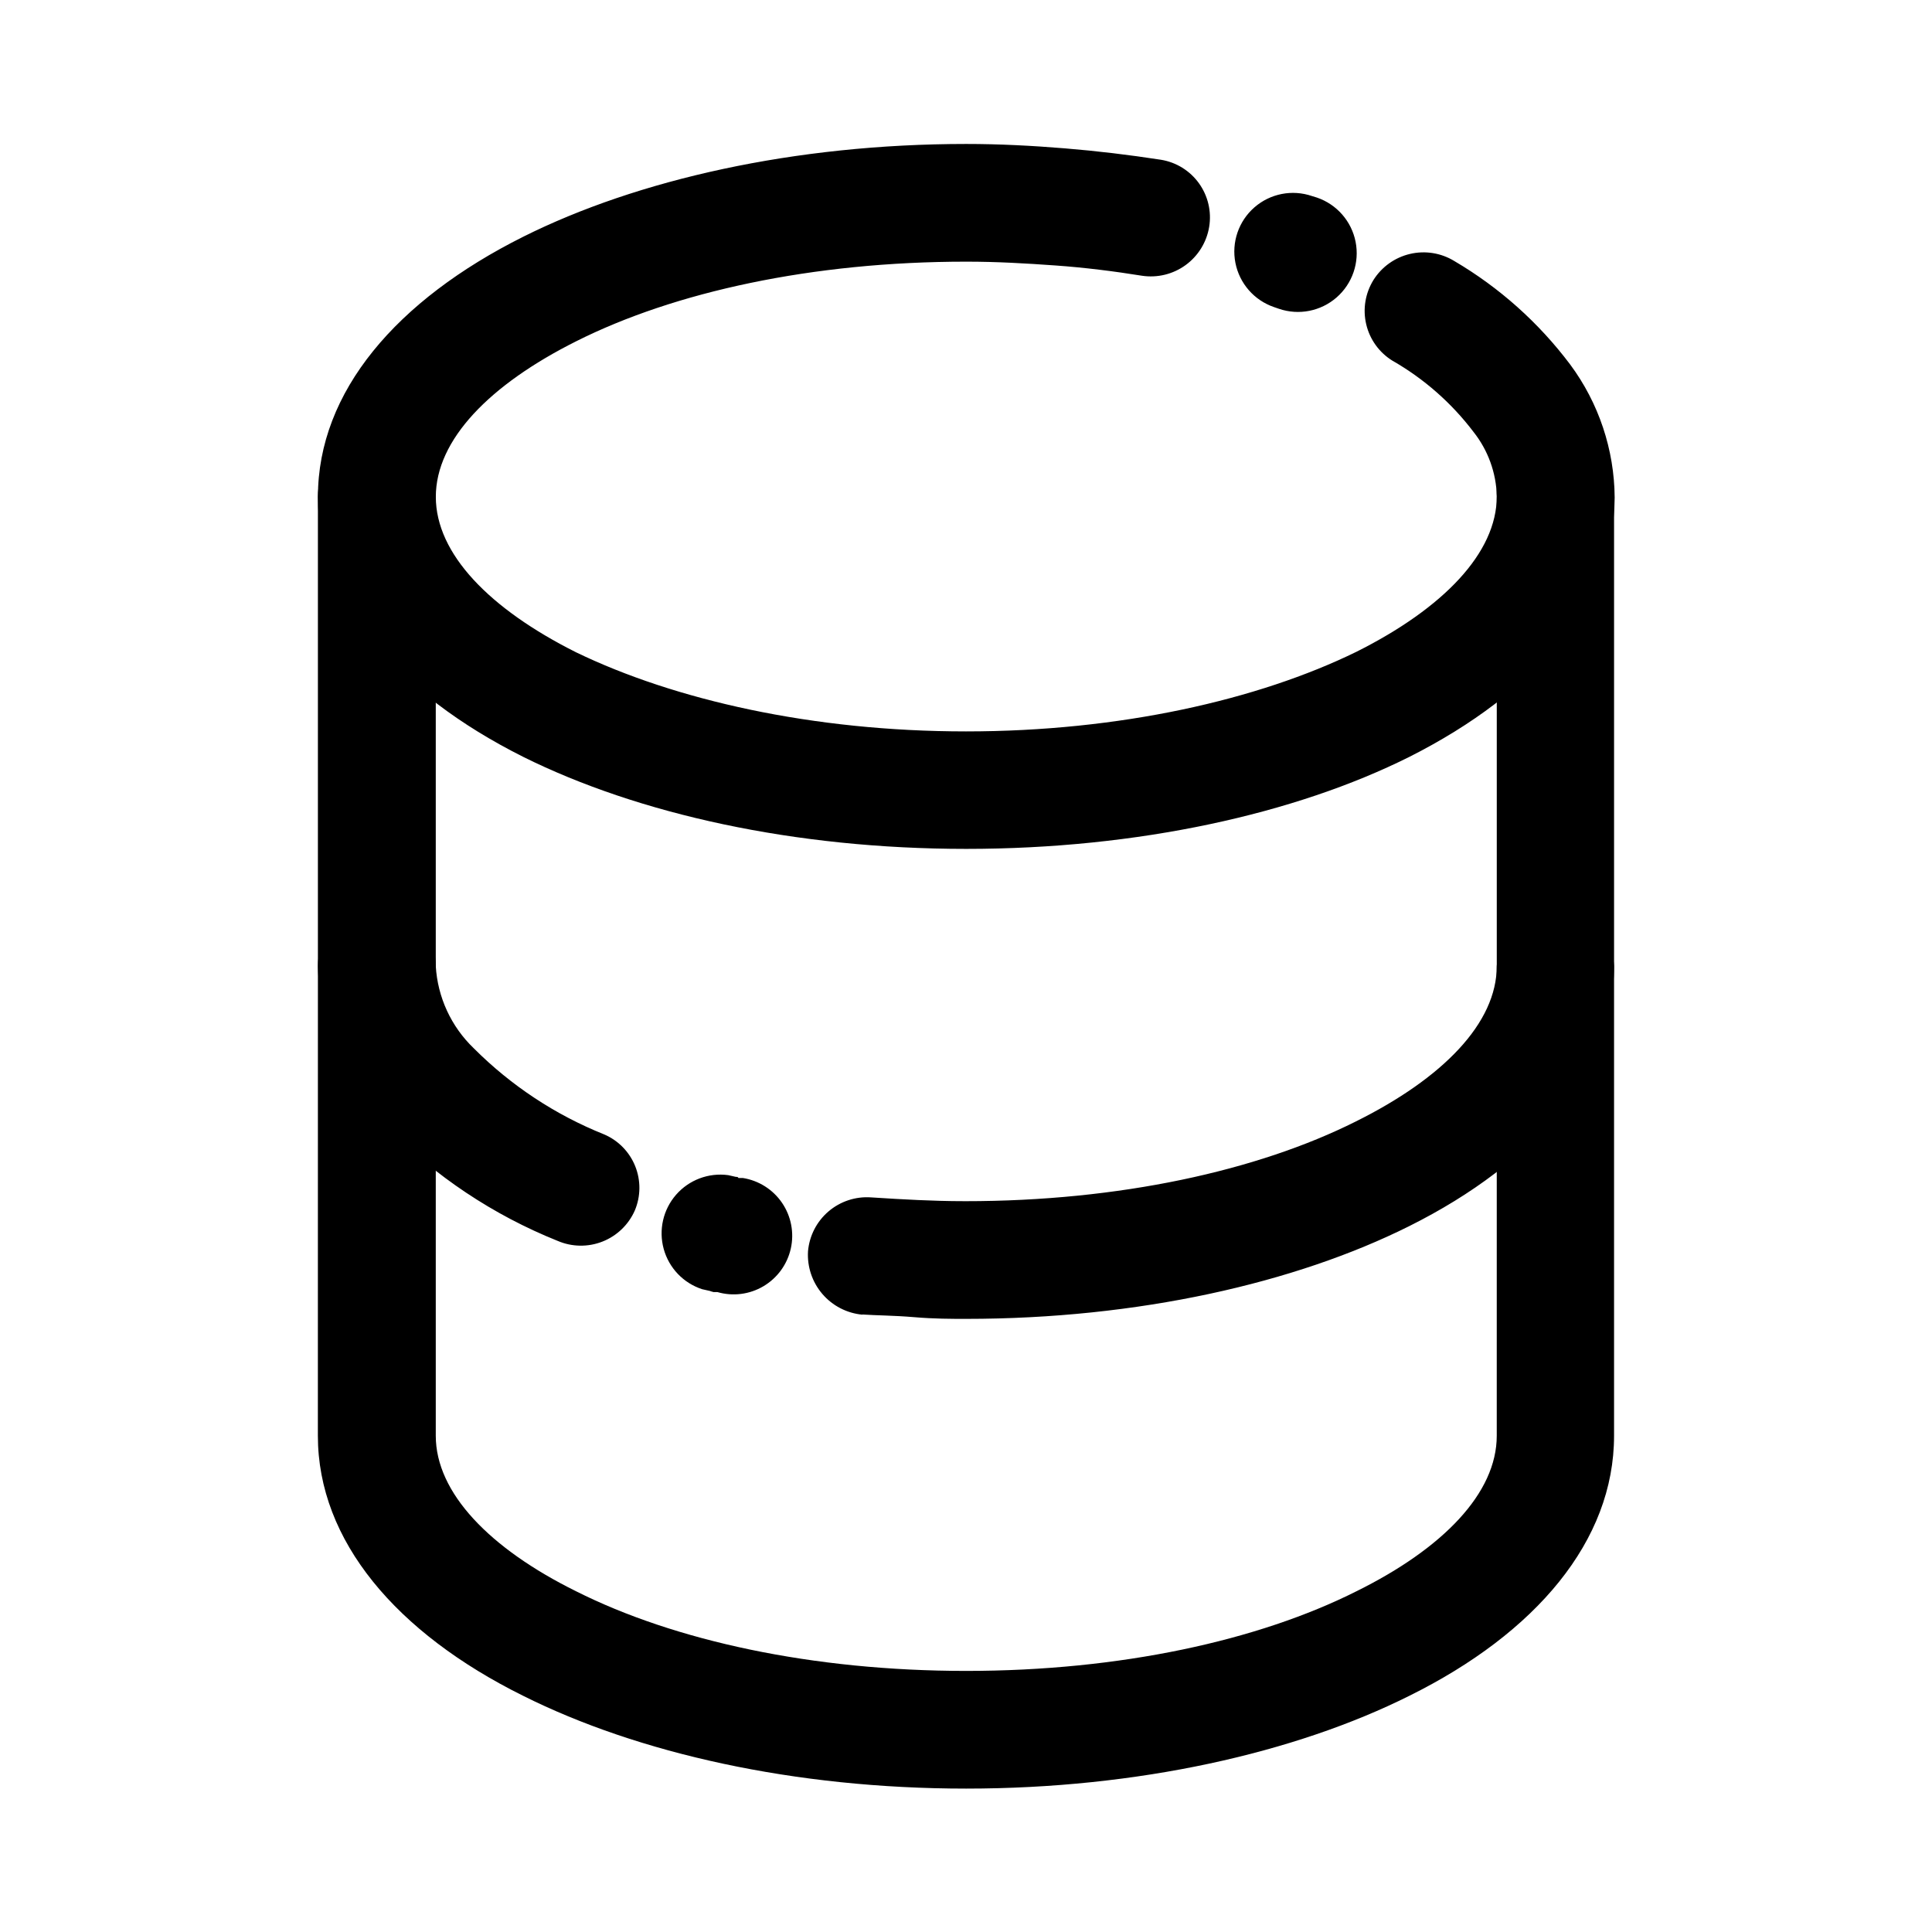
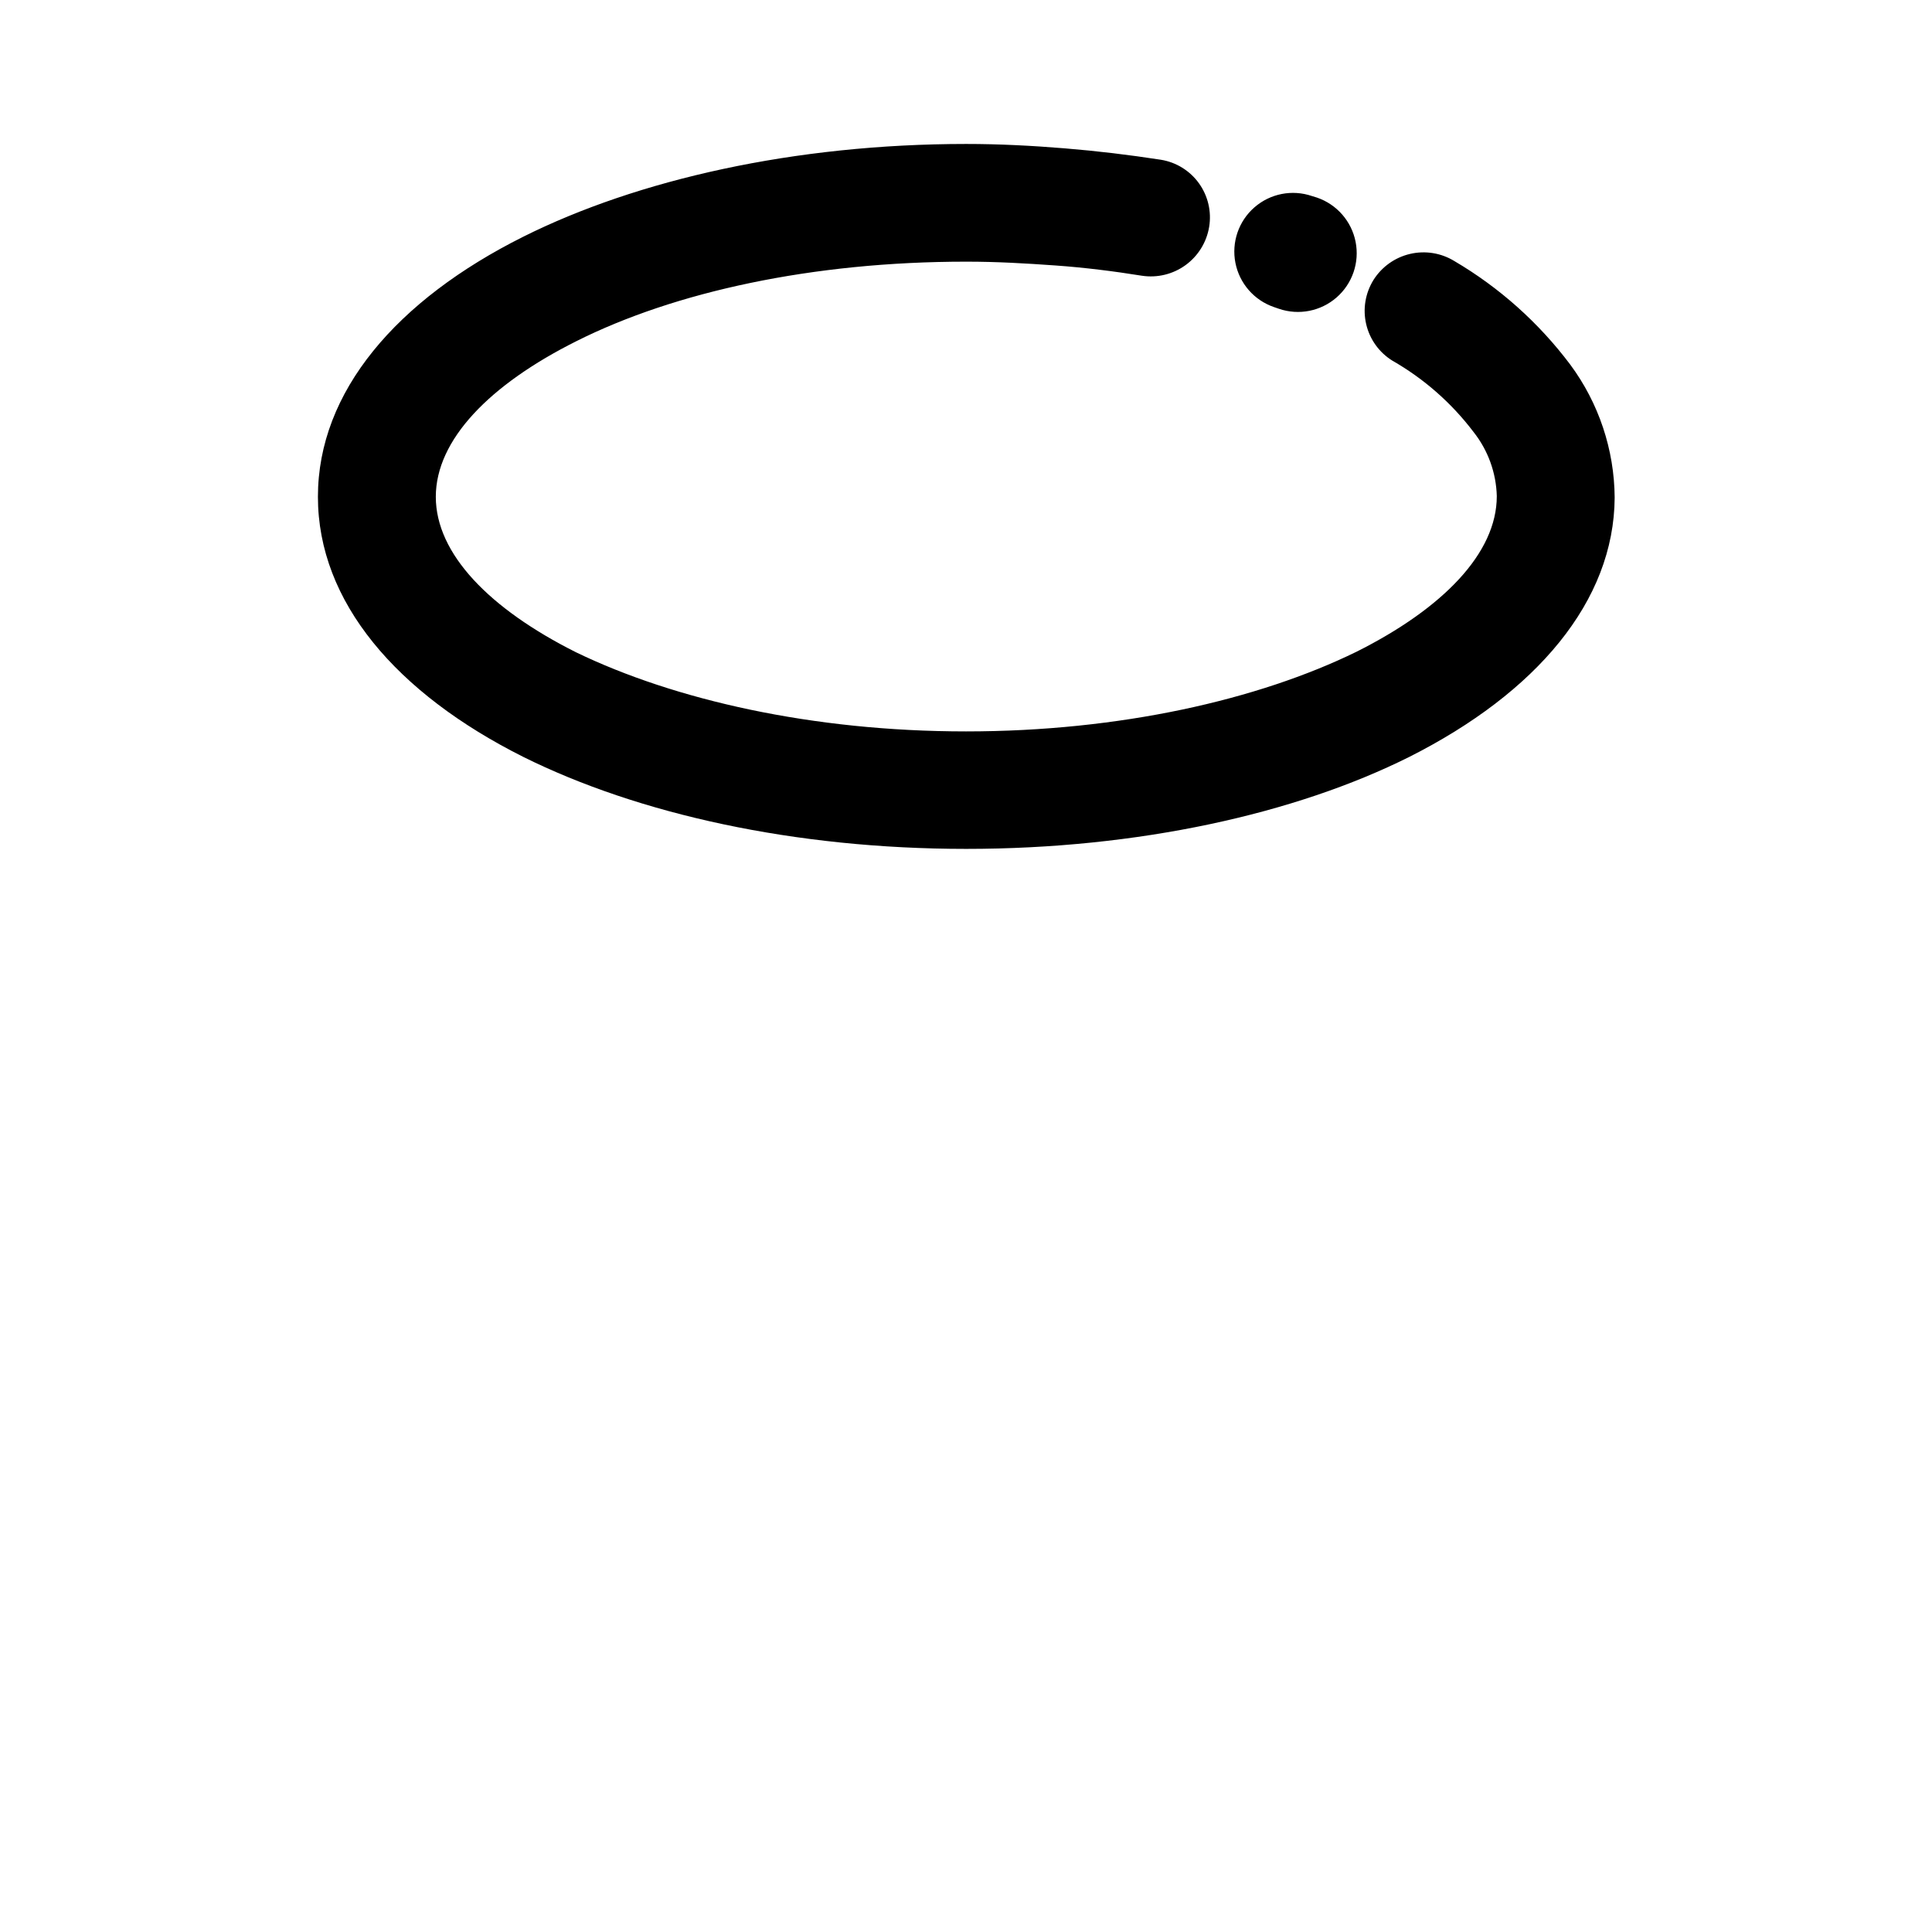
<svg xmlns="http://www.w3.org/2000/svg" fill="#000000" width="800px" height="800px" version="1.1" viewBox="144 144 512 512">
  <g>
-     <path d="m481.62 225.38c-5.258-1.801-9.152-6.269-10.223-11.719-1.07-5.453 0.852-11.059 5.039-14.711 4.188-3.652 10.004-4.793 15.258-2.992l1.309 0.402c5.266 1.801 9.172 6.269 10.246 11.73 1.074 5.461-0.848 11.078-5.039 14.738-4.191 3.656-10.016 4.805-15.281 3.004zm31.387 14.207c-3.504-2.164-6-5.633-6.945-9.637-0.945-4.008-0.258-8.223 1.906-11.727 2.191-3.496 5.676-5.988 9.695-6.93 4.019-0.945 8.246-0.266 11.766 1.895 11.938 7.019 22.363 16.336 30.684 27.406 7.57 10.207 11.699 22.559 11.789 35.266-0.152 27.508-20.758 51.742-54.41 68.719-30.23 15.113-71.895 24.383-117.44 24.383-45.547 0.004-86.961-9.266-117.39-24.383-33.555-16.828-54.41-41.059-54.41-68.922 0-27.859 20.859-52.145 54.41-68.922 30.23-15.113 71.895-24.586 117.39-24.586 8.816 0 17.434 0.453 26.098 1.16 8.664 0.707 16.977 1.715 25.492 3.023h0.004c4.059 0.656 7.688 2.898 10.09 6.238 2.398 3.336 3.375 7.492 2.707 11.547-0.672 4.07-2.918 7.715-6.258 10.141-3.34 2.422-7.5 3.434-11.578 2.809-7.203-1.16-15.113-2.168-22.922-2.719-7.809-0.555-15.418-1.008-23.629-1.008-40.758 0-77.336 8.012-103.38 21.109-22.922 11.488-37.18 26.098-37.18 41.211 0 15.113 14.258 29.727 37.18 41.211 26.047 12.594 62.621 20.957 103.33 20.957 40.707 0 77.434-8.363 103.48-21.109 22.922-11.488 37.18-26.148 37.18-41.211h0.004c-0.156-6.215-2.332-12.211-6.199-17.078-5.816-7.66-13.113-14.07-21.461-18.844z" />
-     <path d="m228.25 275.51c0-5.582 2.977-10.738 7.809-13.527 4.832-2.789 10.785-2.789 15.617 0 4.832 2.789 7.809 7.945 7.809 13.527v124.49c0.484 8.281 4.086 16.074 10.078 21.812 9.852 9.875 21.609 17.641 34.562 22.824 3.738 1.609 6.688 4.629 8.207 8.402 1.52 3.777 1.484 8-0.098 11.75-1.656 3.769-4.738 6.731-8.566 8.238-3.832 1.512-8.105 1.445-11.887-0.18-17.043-6.836-32.48-17.125-45.344-30.227-11.289-11.359-17.797-26.613-18.188-42.621zm101.82 210.14c-4.969-1.621-8.793-5.625-10.18-10.664-1.387-5.039-0.152-10.438 3.281-14.371 3.438-3.938 8.621-5.887 13.801-5.191l2.016 0.453c0.301 0 0.605 0 0.707 0.301h1.16-0.004c4.231 0.672 8 3.059 10.41 6.602 2.406 3.547 3.246 7.926 2.309 12.109-0.934 4.18-3.555 7.789-7.242 9.973-3.688 2.184-8.113 2.742-12.227 1.547h-1.008c-0.344-0.082-0.68-0.18-1.008-0.305zm42.473 6.75-0.004 0.004c-4.113-0.387-7.922-2.356-10.609-5.496s-4.051-7.207-3.797-11.332c0.359-4.086 2.309-7.871 5.426-10.535 3.117-2.664 7.156-4.004 11.25-3.723 4.734 0.301 8.918 0.555 12.543 0.707 3.629 0.152 7.457 0.301 12.496 0.301 40.809 0 77.387-8.062 103.43-21.109 23.125-11.488 37.383-26.098 37.383-41.211v-124.49c-0.246-4.277 1.281-8.465 4.223-11.578 2.941-3.113 7.035-4.875 11.316-4.875 4.285 0 8.379 1.762 11.316 4.875 2.941 3.113 4.473 7.301 4.227 11.578v124.49c0 27.859-20.707 52.145-54.262 68.922-30.23 15.113-71.895 24.586-117.44 24.586-3.879 0-8.465 0-13.805-0.453-5.34-0.453-10.078-0.453-13.703-0.707z" />
-     <path d="m228.25 400c0-5.582 2.977-10.738 7.809-13.527 4.832-2.789 10.785-2.789 15.617 0 4.832 2.789 7.809 7.945 7.809 13.527v124.49c0 15.113 14.258 29.875 37.18 41.211 26.047 13.098 62.625 21.109 103.38 21.109s77.387-8.012 103.43-21.109c22.922-11.336 37.18-25.996 37.18-41.211l0.004-124.49c0.301-5.344 3.328-10.156 8.016-12.742 4.684-2.59 10.367-2.59 15.051 0 4.684 2.586 7.711 7.398 8.016 12.742v124.49c0 27.859-20.707 52.297-54.262 68.922-30.23 15.113-71.895 24.586-117.44 24.586s-86.957-9.371-117.39-24.586c-33.555-16.625-54.41-41.059-54.41-68.922z" />
+     <path d="m481.62 225.38c-5.258-1.801-9.152-6.269-10.223-11.719-1.07-5.453 0.852-11.059 5.039-14.711 4.188-3.652 10.004-4.793 15.258-2.992l1.309 0.402c5.266 1.801 9.172 6.269 10.246 11.73 1.074 5.461-0.848 11.078-5.039 14.738-4.191 3.656-10.016 4.805-15.281 3.004zm31.387 14.207c-3.504-2.164-6-5.633-6.945-9.637-0.945-4.008-0.258-8.223 1.906-11.727 2.191-3.496 5.676-5.988 9.695-6.93 4.019-0.945 8.246-0.266 11.766 1.895 11.938 7.019 22.363 16.336 30.684 27.406 7.57 10.207 11.699 22.559 11.789 35.266-0.152 27.508-20.758 51.742-54.41 68.719-30.23 15.113-71.895 24.383-117.44 24.383-45.547 0.004-86.961-9.266-117.39-24.383-33.555-16.828-54.41-41.059-54.41-68.922 0-27.859 20.859-52.145 54.41-68.922 30.23-15.113 71.895-24.586 117.39-24.586 8.816 0 17.434 0.453 26.098 1.16 8.664 0.707 16.977 1.715 25.492 3.023c4.059 0.656 7.688 2.898 10.09 6.238 2.398 3.336 3.375 7.492 2.707 11.547-0.672 4.07-2.918 7.715-6.258 10.141-3.34 2.422-7.5 3.434-11.578 2.809-7.203-1.16-15.113-2.168-22.922-2.719-7.809-0.555-15.418-1.008-23.629-1.008-40.758 0-77.336 8.012-103.38 21.109-22.922 11.488-37.18 26.098-37.18 41.211 0 15.113 14.258 29.727 37.18 41.211 26.047 12.594 62.621 20.957 103.33 20.957 40.707 0 77.434-8.363 103.48-21.109 22.922-11.488 37.18-26.148 37.18-41.211h0.004c-0.156-6.215-2.332-12.211-6.199-17.078-5.816-7.66-13.113-14.07-21.461-18.844z" />
  </g>
</svg>